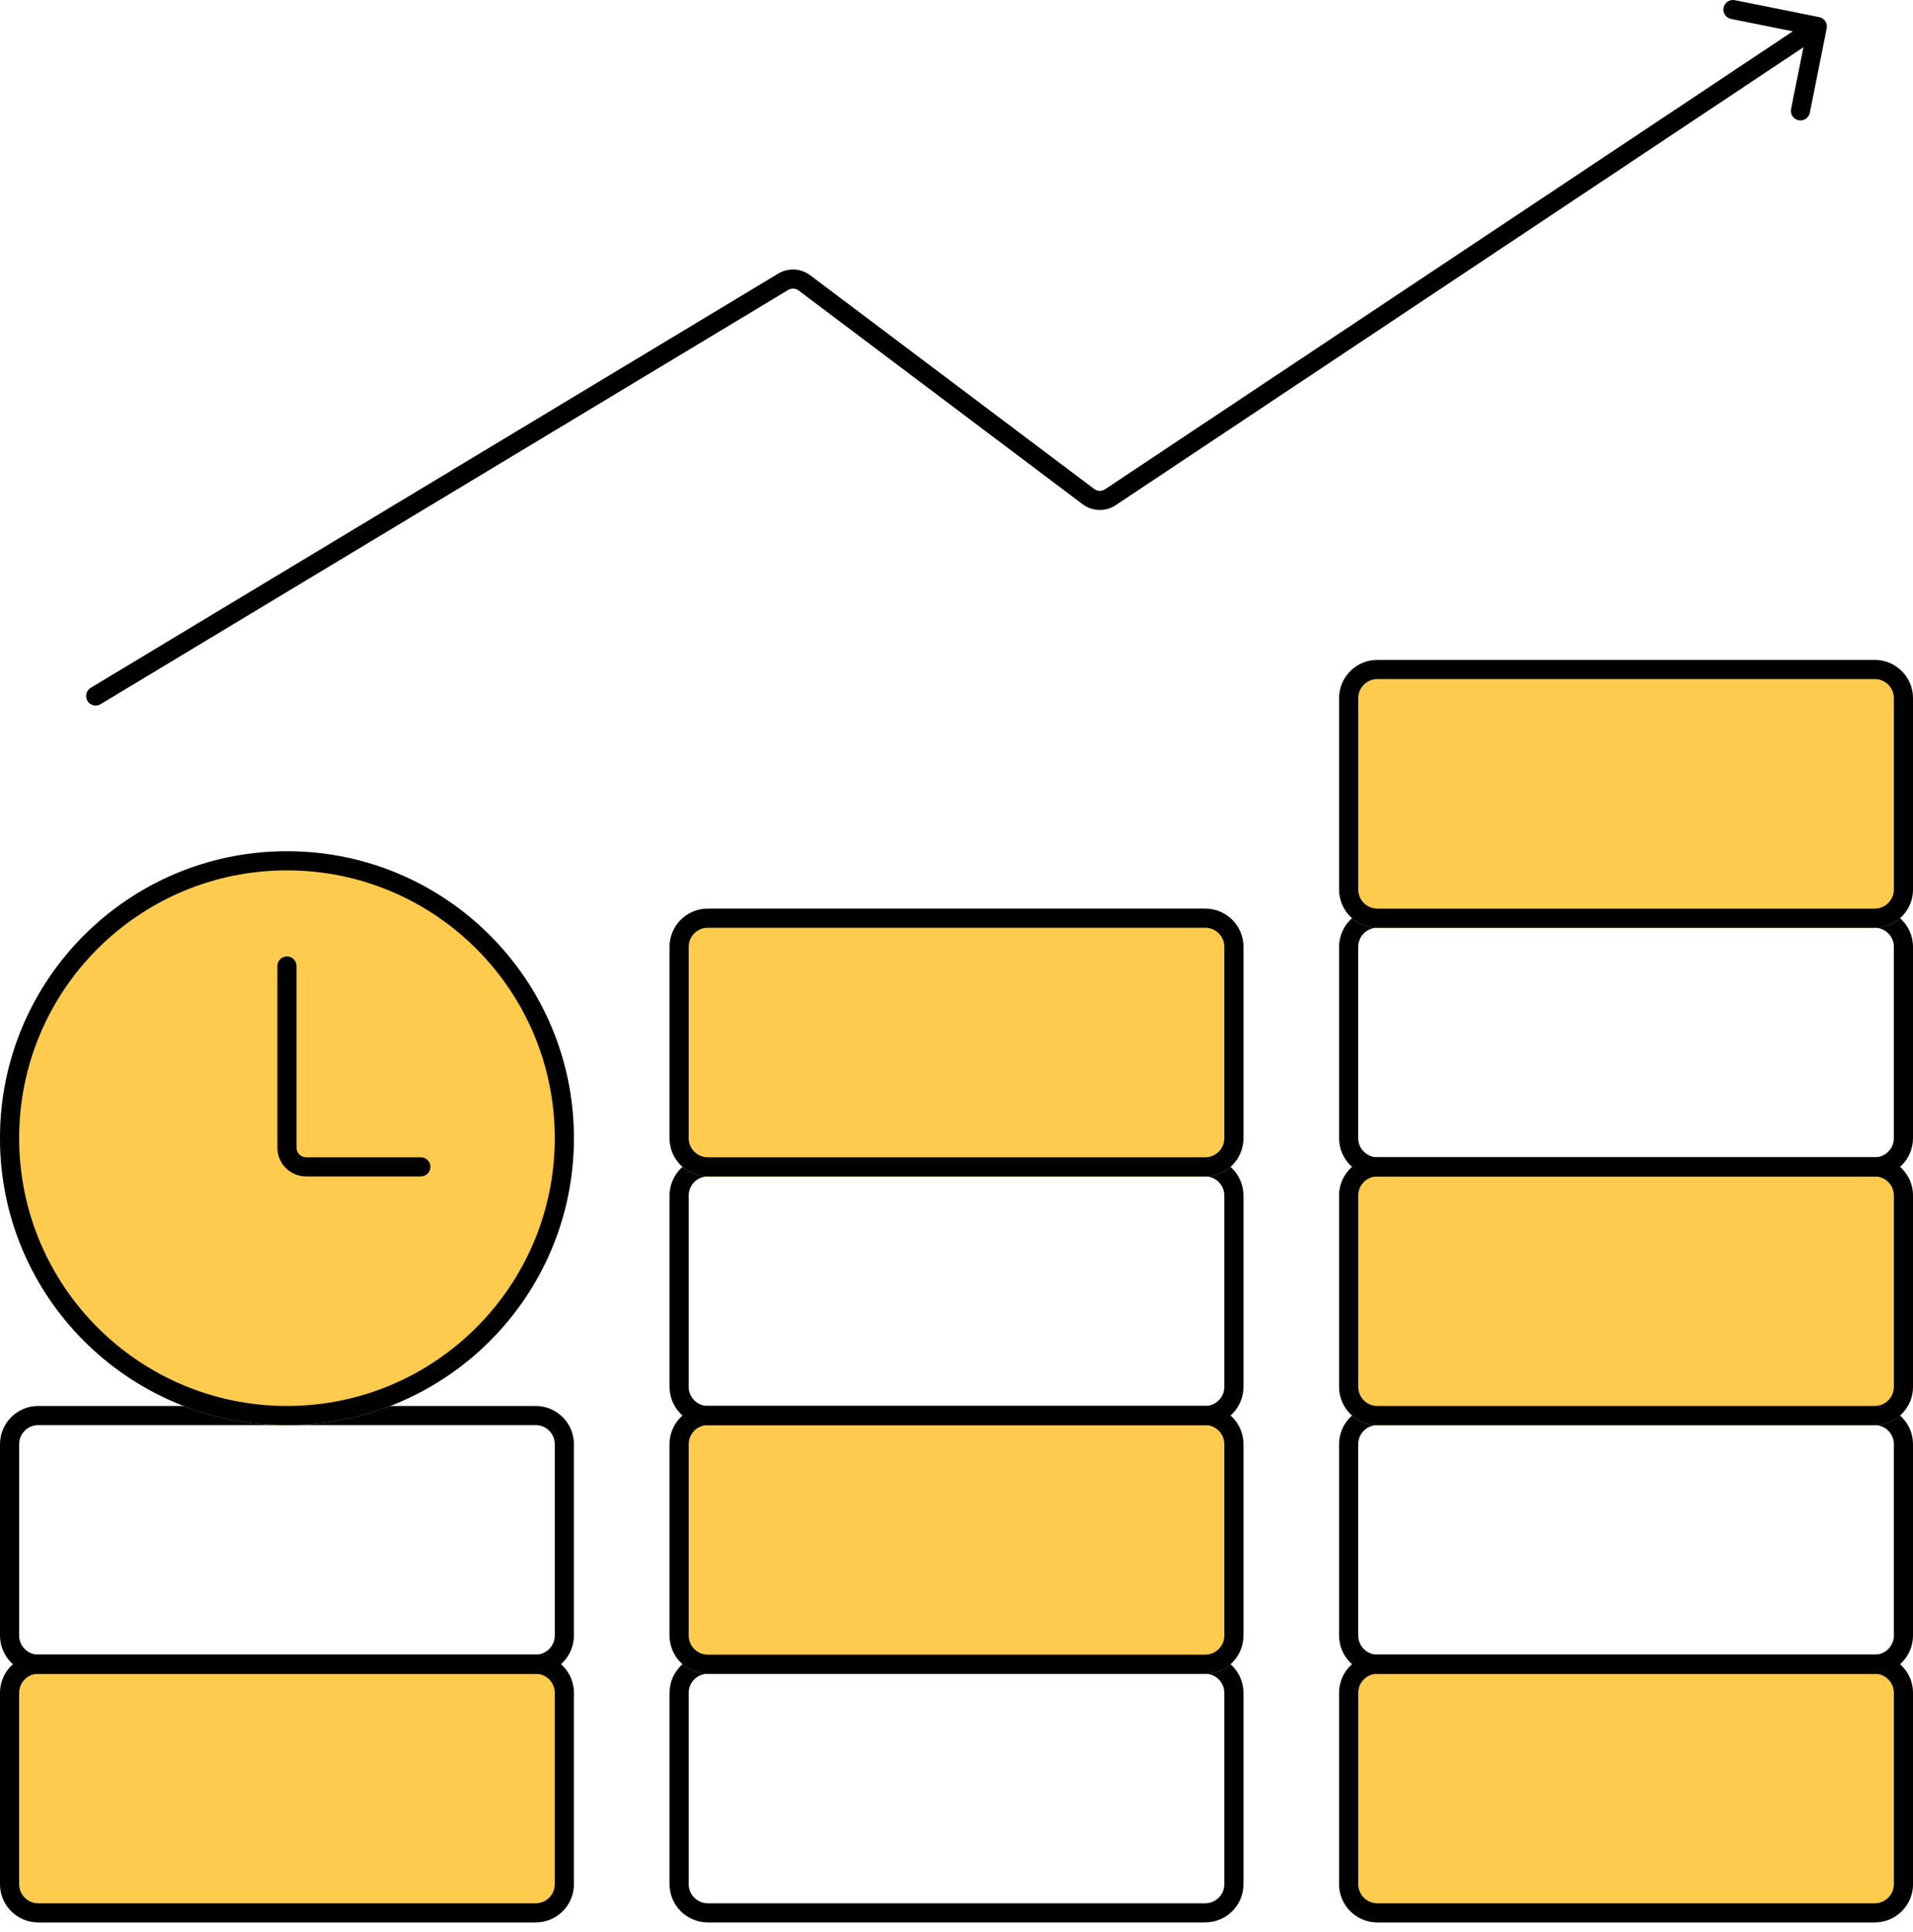
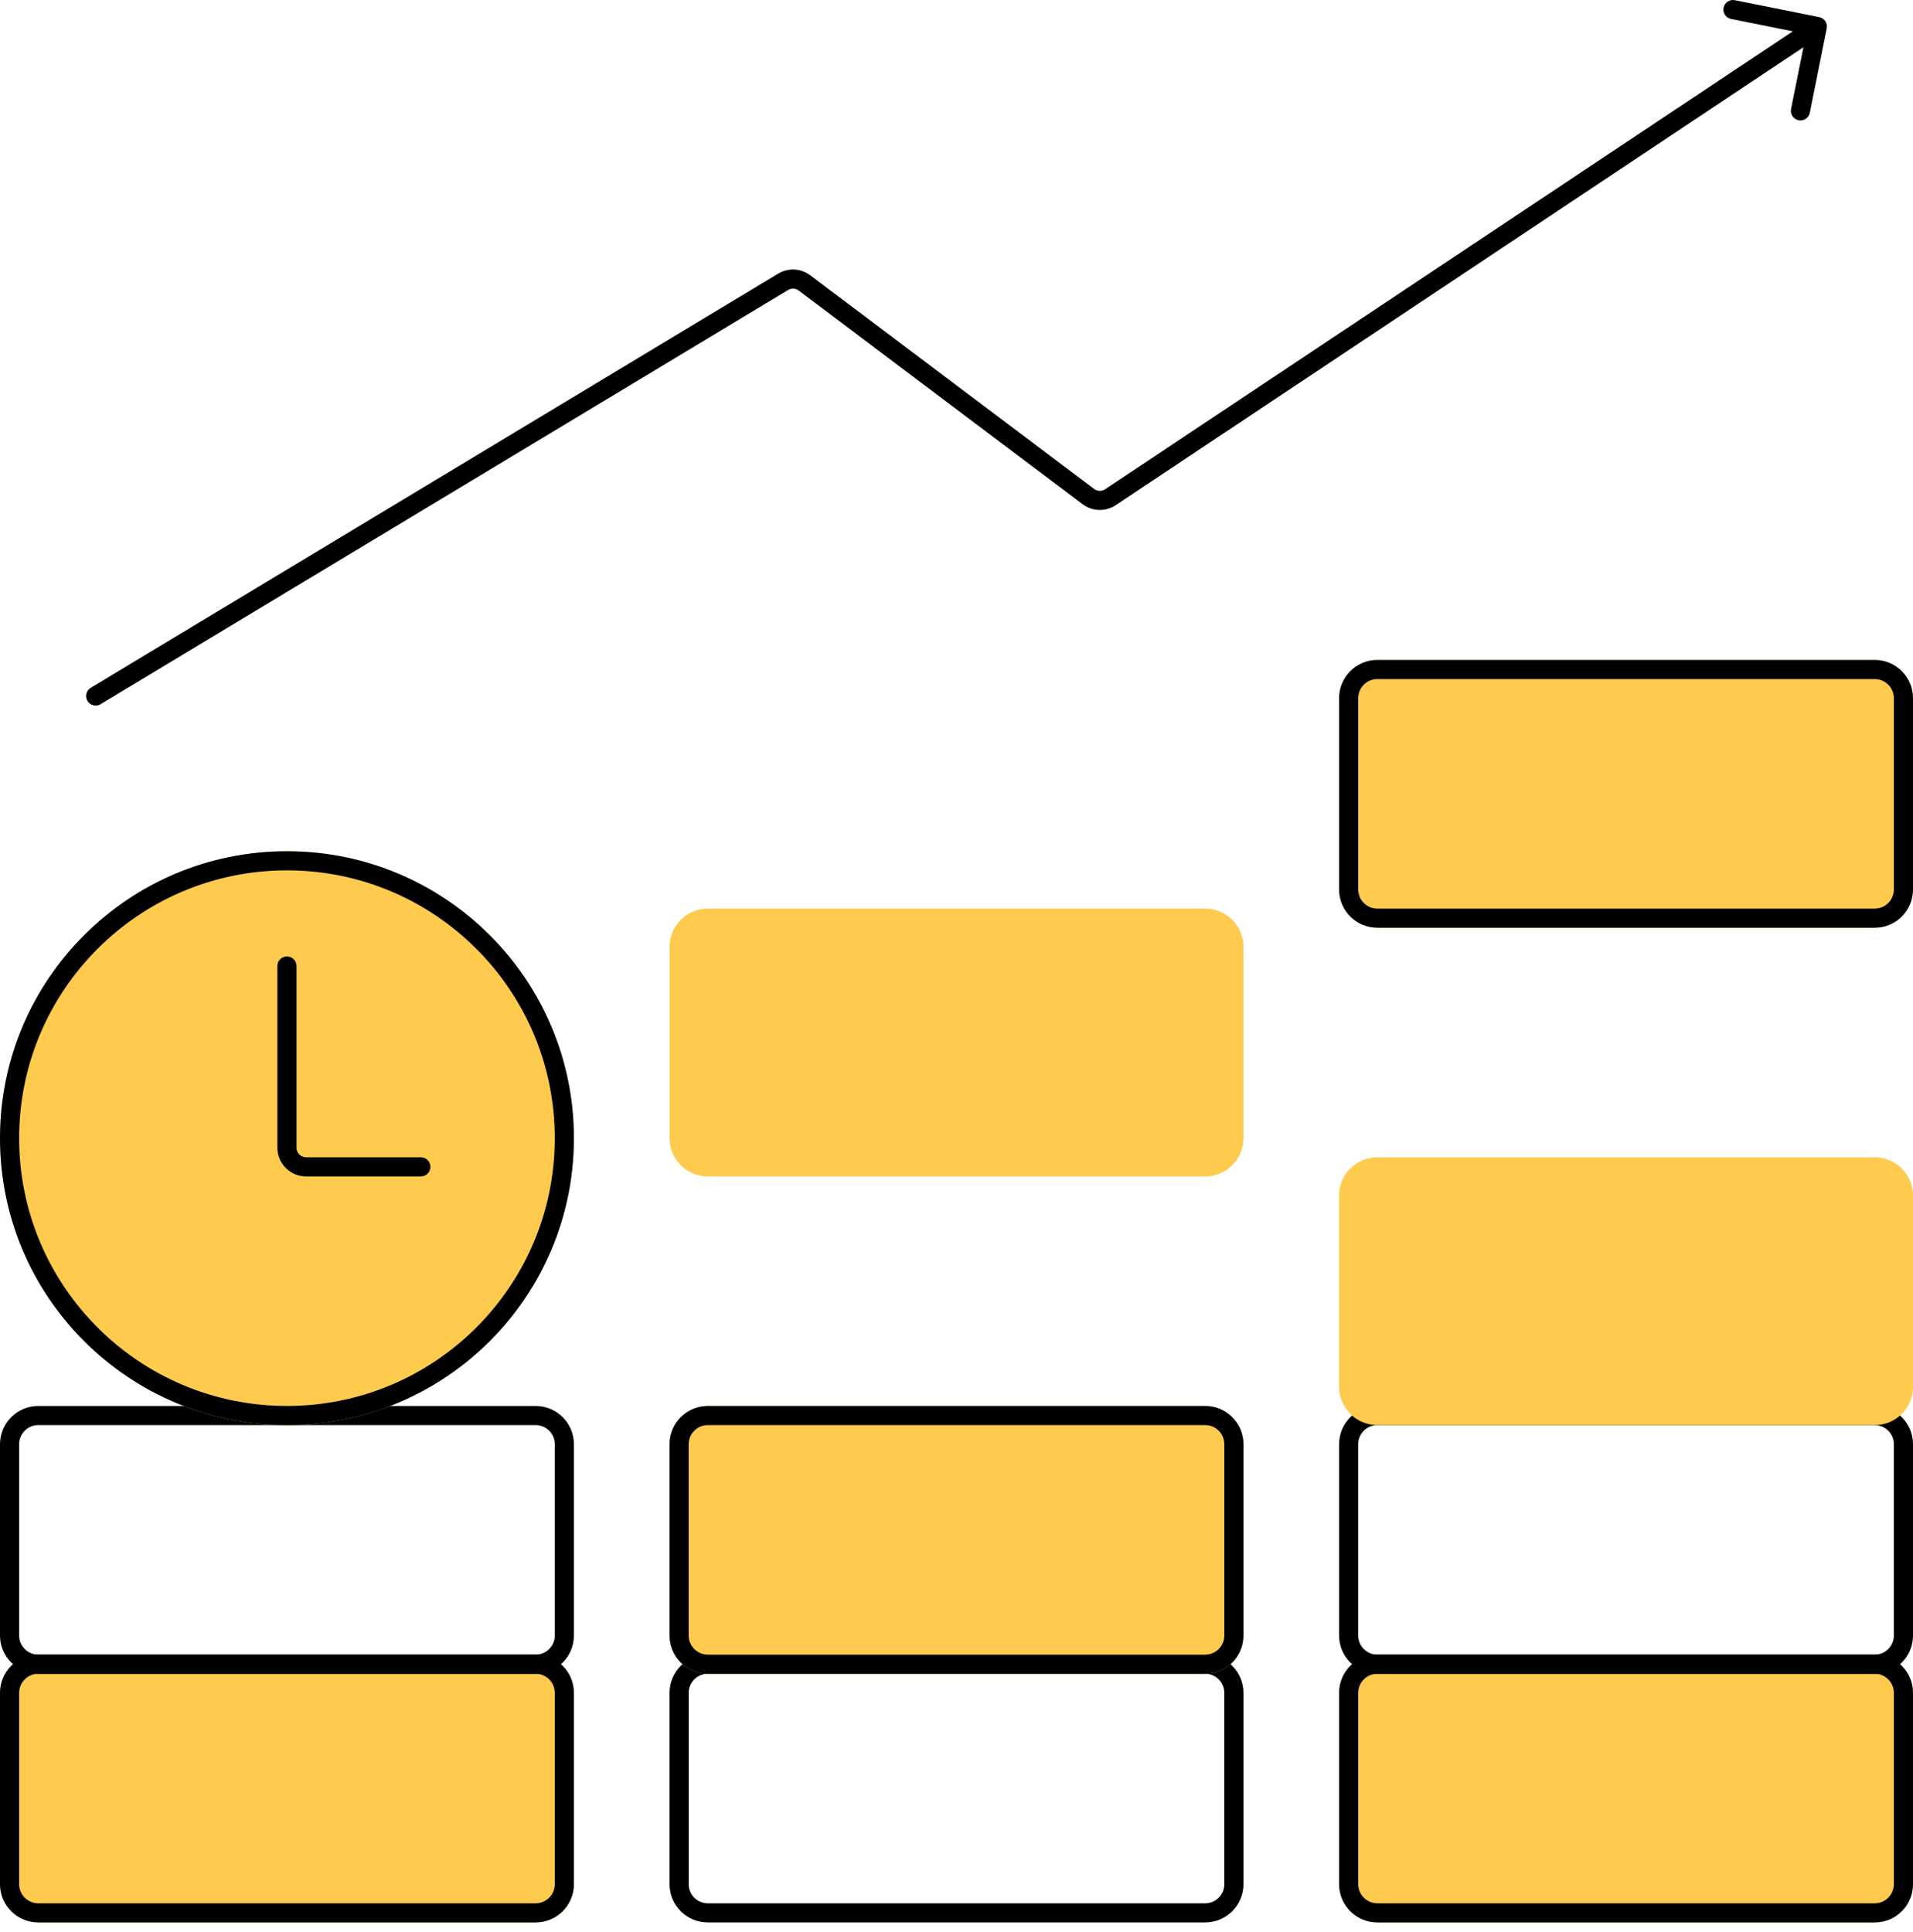
<svg xmlns="http://www.w3.org/2000/svg" width="100" height="101" viewBox="0 0 100 101" fill="none">
  <path d="M70 88.5C70 87.395 70.895 86.5 72 86.5H98C99.105 86.5 100 87.395 100 88.5V98.5C100 99.605 99.105 100.5 98 100.5H72C70.895 100.5 70 99.605 70 98.5V88.5Z" fill="#FFCB4E" />
  <path fill-rule="evenodd" clip-rule="evenodd" d="M98 87.5H72C71.448 87.5 71 87.948 71 88.5V98.5C71 99.052 71.448 99.5 72 99.5H98C98.552 99.5 99 99.052 99 98.5V88.5C99 87.948 98.552 87.5 98 87.5ZM72 86.5C70.895 86.5 70 87.395 70 88.5V98.5C70 99.605 70.895 100.5 72 100.5H98C99.105 100.5 100 99.605 100 98.5V88.5C100 87.395 99.105 86.5 98 86.5H72Z" fill="black" />
  <path fill-rule="evenodd" clip-rule="evenodd" d="M98 74.5H72C71.448 74.5 71 74.948 71 75.5V85.5C71 86.052 71.448 86.5 72 86.5H98C98.552 86.5 99 86.052 99 85.5V75.5C99 74.948 98.552 74.5 98 74.5ZM72 73.5C70.895 73.5 70 74.395 70 75.5V85.5C70 86.605 70.895 87.5 72 87.5H98C99.105 87.5 100 86.605 100 85.5V75.5C100 74.395 99.105 73.5 98 73.5H72Z" fill="black" />
  <path d="M70 62.5C70 61.395 70.895 60.5 72 60.5H98C99.105 60.5 100 61.395 100 62.5V72.5C100 73.605 99.105 74.5 98 74.5H72C70.895 74.5 70 73.605 70 72.5V62.5Z" fill="#FFCB4E" />
-   <path fill-rule="evenodd" clip-rule="evenodd" d="M98 61.5H72C71.448 61.5 71 61.948 71 62.5V72.5C71 73.052 71.448 73.5 72 73.5H98C98.552 73.5 99 73.052 99 72.5V62.5C99 61.948 98.552 61.5 98 61.5ZM72 60.5C70.895 60.5 70 61.395 70 62.5V72.5C70 73.605 70.895 74.5 72 74.5H98C99.105 74.5 100 73.605 100 72.5V62.5C100 61.395 99.105 60.5 98 60.5H72Z" fill="black" />
-   <path fill-rule="evenodd" clip-rule="evenodd" d="M98 48.5H72C71.448 48.5 71 48.948 71 49.5V59.5C71 60.052 71.448 60.5 72 60.5H98C98.552 60.5 99 60.052 99 59.5V49.5C99 48.948 98.552 48.5 98 48.5ZM72 47.5C70.895 47.5 70 48.395 70 49.5V59.5C70 60.605 70.895 61.5 72 61.5H98C99.105 61.5 100 60.605 100 59.5V49.5C100 48.395 99.105 47.5 98 47.5H72Z" fill="black" />
  <path d="M70 36.5C70 35.395 70.895 34.5 72 34.5H98C99.105 34.5 100 35.395 100 36.5V46.5C100 47.605 99.105 48.5 98 48.5H72C70.895 48.5 70 47.605 70 46.5V36.5Z" fill="#FFCB4E" />
  <path fill-rule="evenodd" clip-rule="evenodd" d="M98 35.5H72C71.448 35.5 71 35.948 71 36.5V46.5C71 47.052 71.448 47.5 72 47.5H98C98.552 47.5 99 47.052 99 46.5V36.5C99 35.948 98.552 35.5 98 35.5ZM72 34.5C70.895 34.5 70 35.395 70 36.5V46.5C70 47.605 70.895 48.5 72 48.5H98C99.105 48.5 100 47.605 100 46.5V36.5C100 35.395 99.105 34.5 98 34.5H72Z" fill="black" />
  <path fill-rule="evenodd" clip-rule="evenodd" d="M63 87.5H37C36.448 87.5 36 87.948 36 88.5V98.5C36 99.052 36.448 99.5 37 99.5H63C63.552 99.5 64 99.052 64 98.5V88.5C64 87.948 63.552 87.5 63 87.5ZM37 86.5C35.895 86.5 35 87.395 35 88.5V98.5C35 99.605 35.895 100.5 37 100.5H63C64.105 100.5 65 99.605 65 98.5V88.5C65 87.395 64.105 86.5 63 86.5H37Z" fill="black" />
  <path d="M35 75.5C35 74.395 35.895 73.5 37 73.5H63C64.105 73.5 65 74.395 65 75.5V85.5C65 86.605 64.105 87.5 63 87.5H37C35.895 87.5 35 86.605 35 85.5V75.5Z" fill="#FFCB4E" />
  <path fill-rule="evenodd" clip-rule="evenodd" d="M63 74.5H37C36.448 74.5 36 74.948 36 75.5V85.5C36 86.052 36.448 86.5 37 86.5H63C63.552 86.5 64 86.052 64 85.5V75.5C64 74.948 63.552 74.5 63 74.5ZM37 73.5C35.895 73.5 35 74.395 35 75.5V85.5C35 86.605 35.895 87.5 37 87.5H63C64.105 87.5 65 86.605 65 85.5V75.5C65 74.395 64.105 73.5 63 73.5H37Z" fill="black" />
  <path d="M0 88.5C0 87.395 0.895 86.5 2 86.5H28C29.105 86.5 30 87.395 30 88.5V98.5C30 99.605 29.105 100.5 28 100.5H2C0.895 100.5 0 99.605 0 98.5V88.5Z" fill="#FFCB4E" />
  <path fill-rule="evenodd" clip-rule="evenodd" d="M28 87.5H2C1.448 87.5 1 87.948 1 88.5V98.5C1 99.052 1.448 99.5 2 99.5H28C28.552 99.5 29 99.052 29 98.5V88.5C29 87.948 28.552 87.5 28 87.5ZM2 86.5C0.895 86.5 0 87.395 0 88.5V98.5C0 99.605 0.895 100.5 2 100.5H28C29.105 100.5 30 99.605 30 98.5V88.5C30 87.395 29.105 86.5 28 86.5H2Z" fill="black" />
  <path fill-rule="evenodd" clip-rule="evenodd" d="M28 74.5H2C1.448 74.5 1 74.948 1 75.5V85.5C1 86.052 1.448 86.5 2 86.5H28C28.552 86.5 29 86.052 29 85.5V75.5C29 74.948 28.552 74.5 28 74.5ZM2 73.5C0.895 73.5 0 74.395 0 75.5V85.5C0 86.605 0.895 87.5 2 87.5H28C29.105 87.5 30 86.605 30 85.5V75.5C30 74.395 29.105 73.5 28 73.5H2Z" fill="black" />
  <path d="M0 59.5C0 51.216 6.716 44.5 15 44.5C23.284 44.5 30 51.216 30 59.5C30 67.784 23.284 74.5 15 74.5C6.716 74.5 0 67.784 0 59.5Z" fill="#FFCB4E" />
  <path fill-rule="evenodd" clip-rule="evenodd" d="M1 59.5C1 67.232 7.268 73.5 15 73.5C22.732 73.5 29 67.232 29 59.5C29 51.768 22.732 45.5 15 45.5C7.268 45.5 1 51.768 1 59.5ZM15 44.5C6.716 44.5 0 51.216 0 59.5C0 67.784 6.716 74.5 15 74.5C23.284 74.5 30 67.784 30 59.5C30 51.216 23.284 44.5 15 44.5Z" fill="black" />
-   <path fill-rule="evenodd" clip-rule="evenodd" d="M63 61.5H37C36.448 61.5 36 61.948 36 62.5V72.5C36 73.052 36.448 73.5 37 73.5H63C63.552 73.5 64 73.052 64 72.5V62.5C64 61.948 63.552 61.5 63 61.5ZM37 60.5C35.895 60.5 35 61.395 35 62.5V72.5C35 73.605 35.895 74.5 37 74.5H63C64.105 74.5 65 73.605 65 72.5V62.5C65 61.395 64.105 60.5 63 60.5H37Z" fill="black" />
  <path d="M35 49.5C35 48.395 35.895 47.5 37 47.5H63C64.105 47.5 65 48.395 65 49.5V59.5C65 60.605 64.105 61.5 63 61.5H37C35.895 61.5 35 60.605 35 59.5V49.5Z" fill="#FFCB4E" />
-   <path fill-rule="evenodd" clip-rule="evenodd" d="M63 48.5H37C36.448 48.5 36 48.948 36 49.5V59.5C36 60.052 36.448 60.5 37 60.5H63C63.552 60.5 64 60.052 64 59.5V49.5C64 48.948 63.552 48.5 63 48.5ZM37 47.5C35.895 47.5 35 48.395 35 49.5V59.5C35 60.605 35.895 61.5 37 61.5H63C64.105 61.5 65 60.605 65 59.5V49.5C65 48.395 64.105 47.5 63 47.5H37Z" fill="black" />
  <path fill-rule="evenodd" clip-rule="evenodd" d="M15 50C15.276 50 15.5 50.224 15.5 50.5V60C15.5 60.276 15.724 60.5 16 60.5H22C22.276 60.5 22.5 60.724 22.5 61C22.5 61.276 22.276 61.5 22 61.5H16C15.172 61.5 14.5 60.828 14.5 60V50.5C14.5 50.224 14.724 50 15 50Z" fill="black" />
  <path fill-rule="evenodd" clip-rule="evenodd" d="M95.098 0.895C95.369 0.949 95.545 1.213 95.49 1.483L94.606 5.895C94.551 6.166 94.288 6.342 94.017 6.287C93.746 6.233 93.571 5.97 93.625 5.699L94.272 2.47L58.324 26.409C57.794 26.761 57.099 26.741 56.59 26.358L41.753 15.19C41.59 15.068 41.369 15.056 41.194 15.162L5.258 36.813C5.022 36.956 4.714 36.88 4.572 36.643C4.429 36.407 4.506 36.099 4.742 35.957L40.678 14.305C41.202 13.989 41.865 14.023 42.354 14.391L57.192 25.559C57.361 25.687 57.593 25.694 57.77 25.576L93.718 1.638L90.49 0.99C90.219 0.936 90.043 0.673 90.098 0.402C90.152 0.131 90.415 -0.044 90.686 0.01L95.098 0.895Z" fill="black" />
</svg>